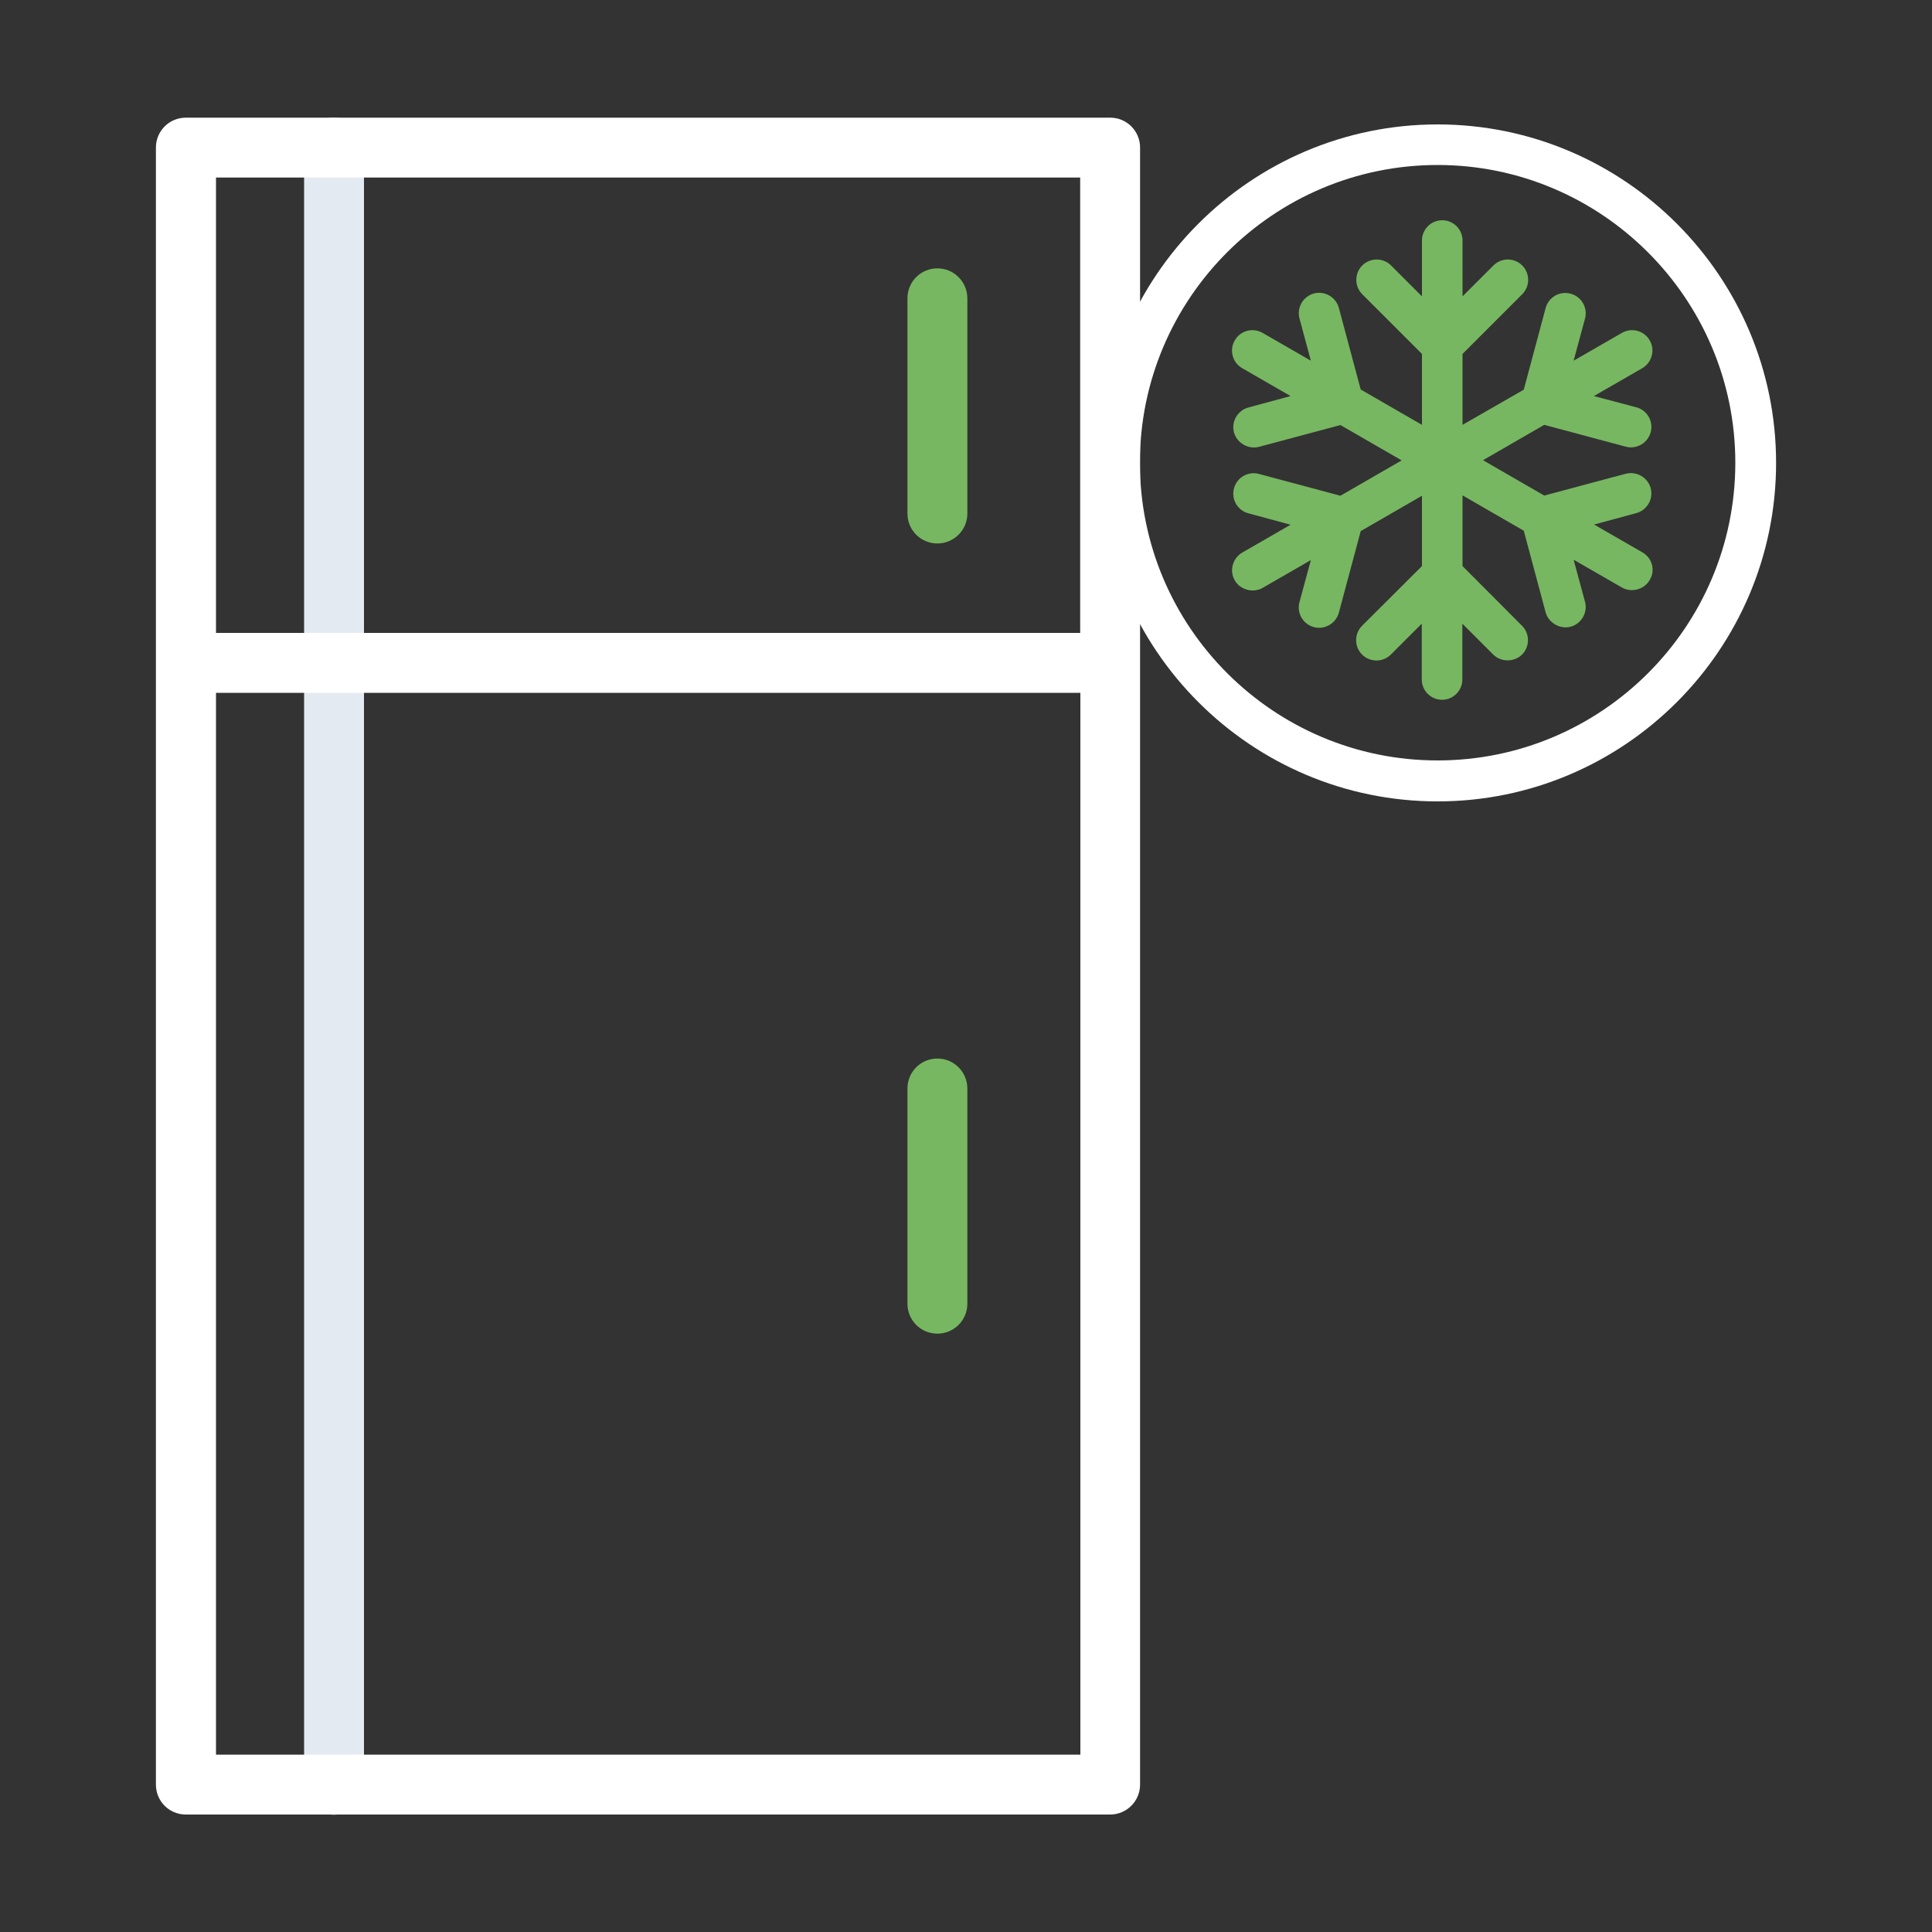
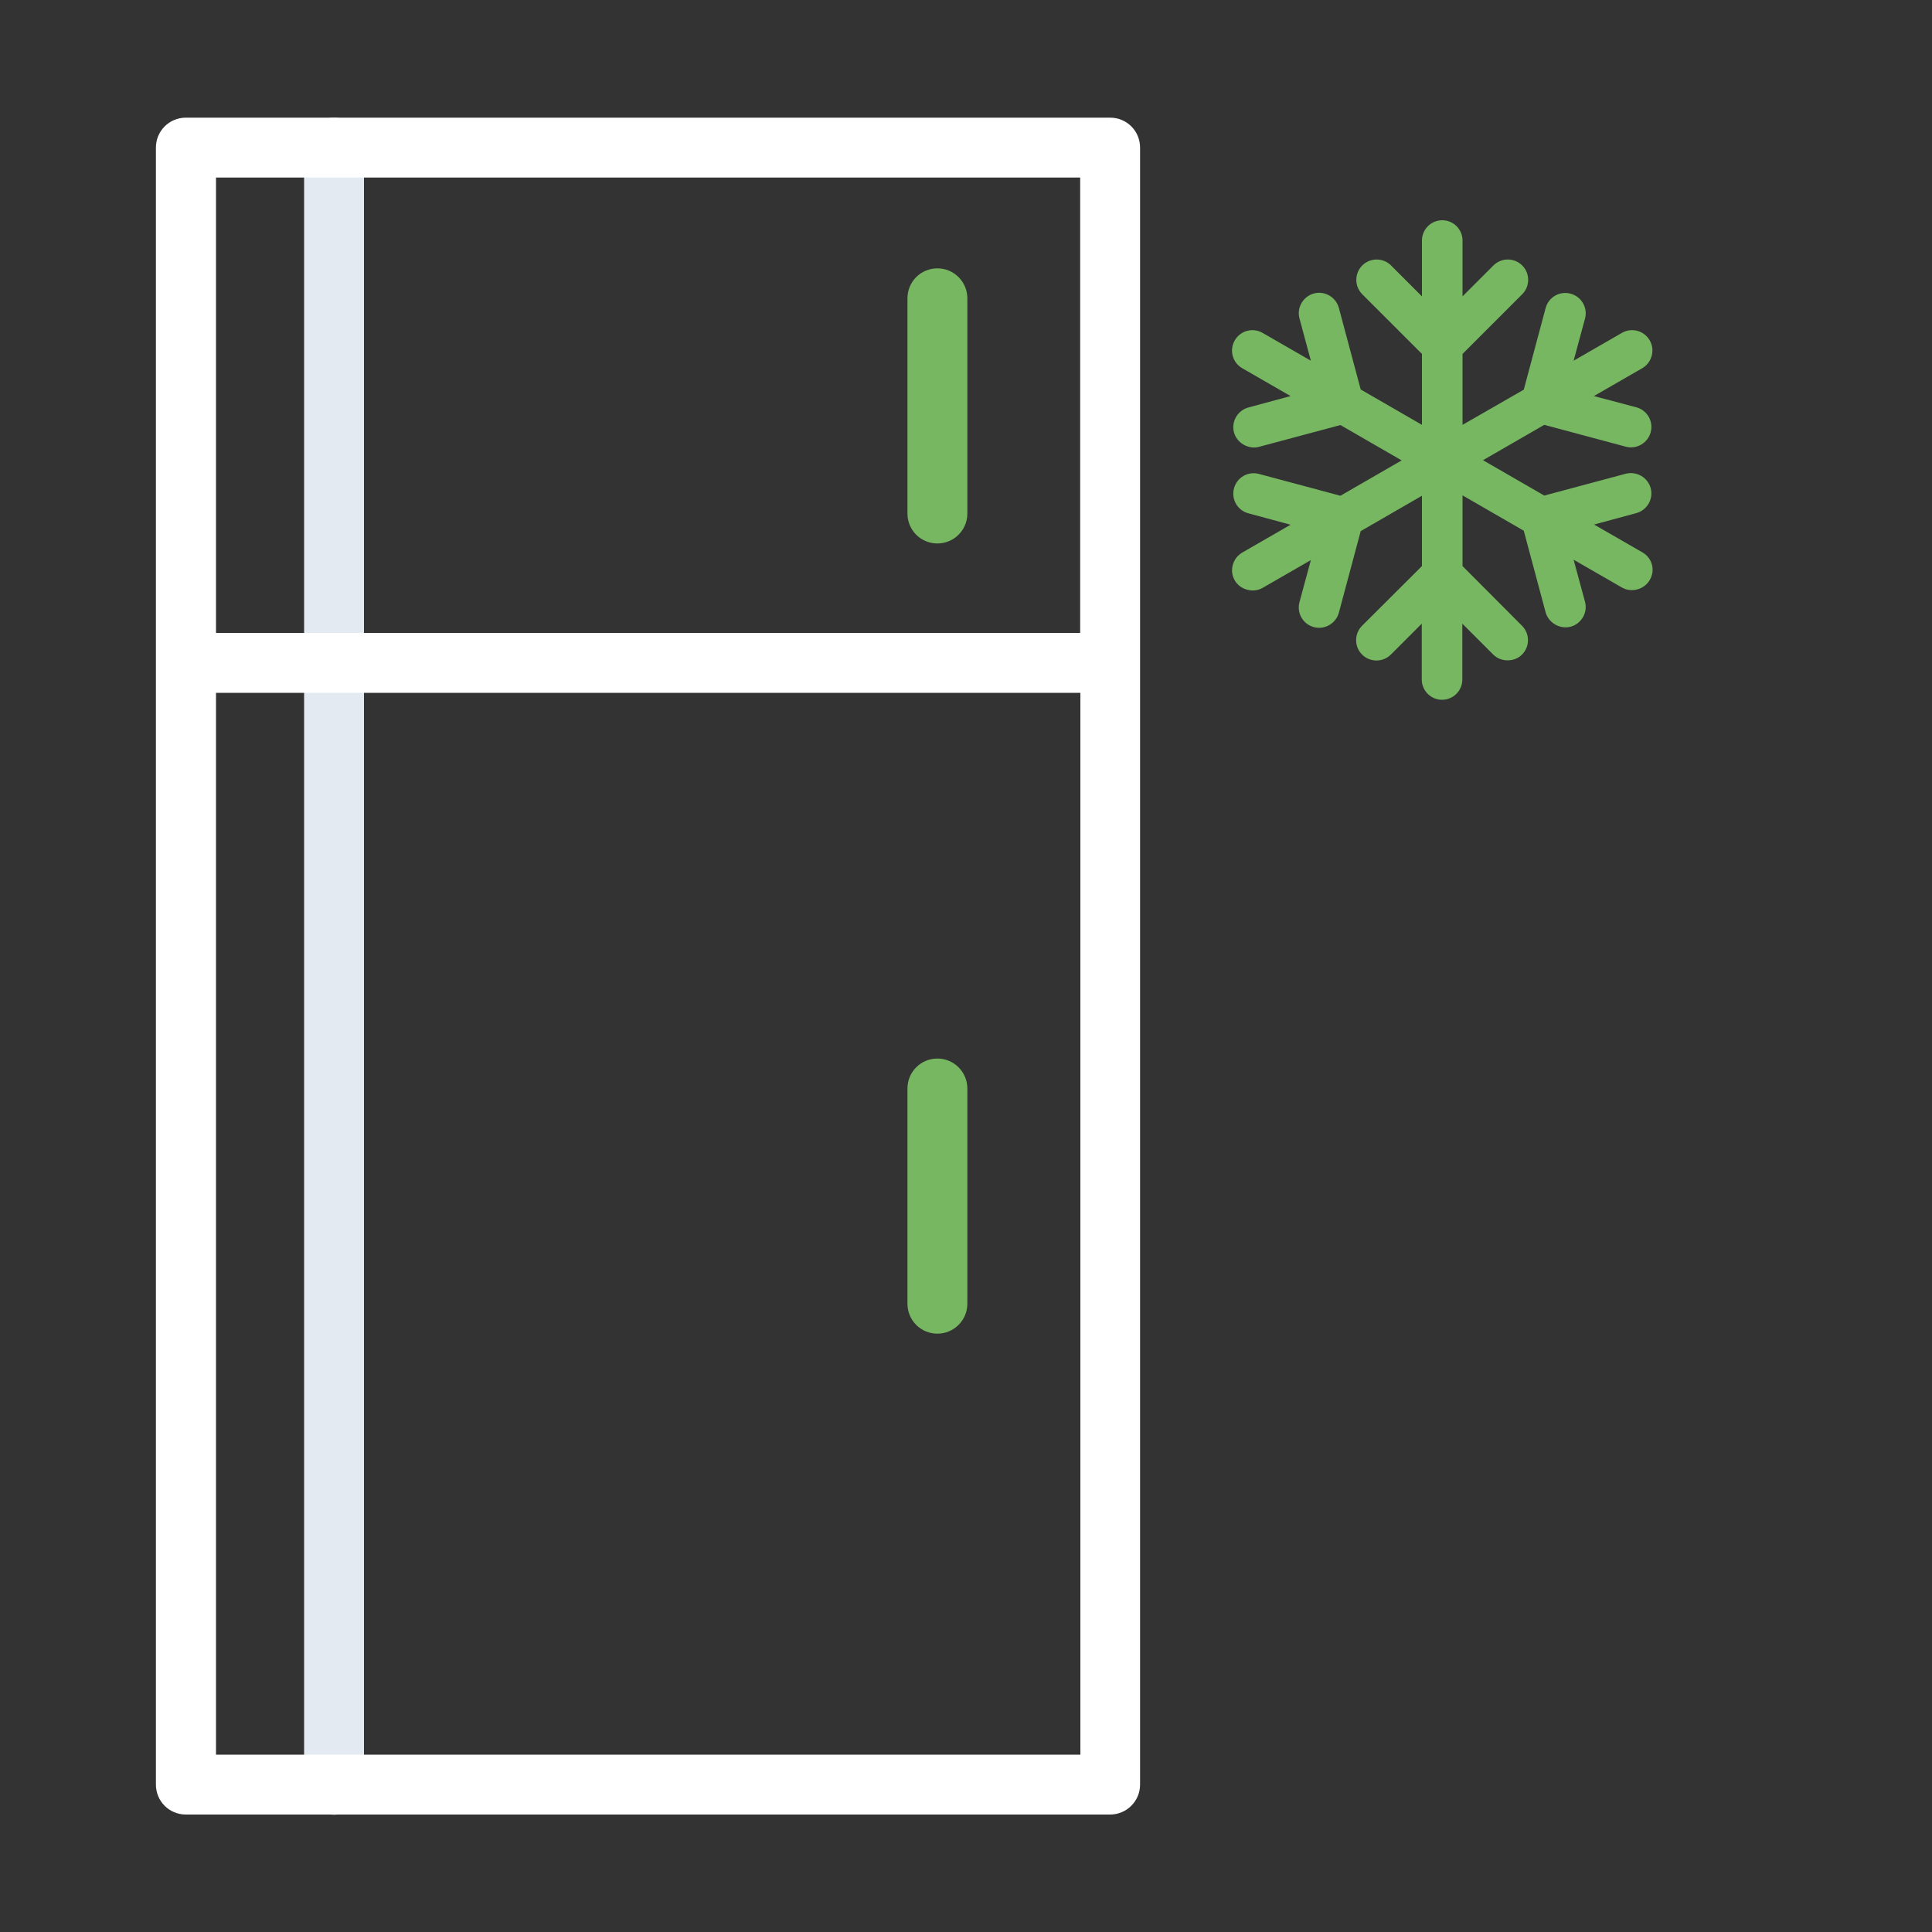
<svg xmlns="http://www.w3.org/2000/svg" version="1.1" x="0px" y="0px" viewBox="0 0 1000 1000" style="enable-background:new 0 0 1000 1000;" xml:space="preserve">
  <rect x="0" y="0" width="1000" height="1000" fill="#333333" stroke="none" />
  <style type="text/css">
	.st0{fill:#E4EAF1;}
	.st1{fill:#77B761;}
	.st2{fill:#FFFFFF;}
</style>
  <g id="Layer_1">
</g>
  <g id="Layer_2">
    <path class="st0" d="M172.9,939.3c-8.6,0-15.5-6.9-15.5-15.5V76.4c0-8.6,6.9-15.5,15.5-15.5c8.6,0,15.5,6.9,15.5,15.5v847.3   C188.4,932.3,181.5,939.3,172.9,939.3L172.9,939.3z M172.9,939.3" />
    <path class="st1" d="M485.2,690.3c-8.6,0-15.5-6.9-15.5-15.5V563.4c0-8.6,6.9-15.5,15.5-15.5c8.6,0,15.5,7,15.5,15.5v111.4   C500.7,683.4,493.7,690.3,485.2,690.3L485.2,690.3z M485.2,690.3" />
    <path class="st1" d="M485.2,281.3c-8.6,0-15.5-6.9-15.5-15.5V154.4c0-8.6,6.9-15.5,15.5-15.5c8.6,0,15.5,7,15.5,15.5v111.4   C500.7,274.4,493.7,281.3,485.2,281.3L485.2,281.3z M485.2,281.3" />
    <path class="st2" d="M574.6,60.9H96.2c-8.6,0-15.5,6.9-15.5,15.5v847.3c0,8.6,6.9,15.5,15.5,15.5h478.4c8.6,0,15.5-7,15.5-15.5   V76.4C590.1,67.8,583.2,60.9,574.6,60.9L574.6,60.9z M559.1,91.9v235.7H111.8V91.9H559.1z M111.8,908.2V358.6h447.4v549.6H111.8z    M111.8,908.2" />
    <path class="st1" d="M850.1,285.9l-25-14.4l21.8-5.9c5.6-1.5,9-7.3,7.5-12.9c-1.5-5.6-7.3-8.9-12.9-7.5l-42.2,11.3l-31.7-18.3   l31.7-18.3l42.2,11.3c5.6,1.5,11.4-1.9,12.9-7.5c1.5-5.6-1.8-11.4-7.5-12.9L825,205l25-14.4c5-2.9,6.8-9.4,3.9-14.4   c-2.9-5.1-9.4-6.8-14.4-3.9l-25,14.4l5.9-21.8c1.5-5.6-1.8-11.4-7.5-12.9c-5.6-1.5-11.4,1.8-12.9,7.5l-11.3,42.2L757,219.9v-36.7   l30.9-30.9c4.1-4.1,4.1-10.8,0-14.9c-4.1-4.1-10.8-4.1-14.9,0l-16,16v-28.9c0-5.8-4.7-10.5-10.5-10.5c-5.8,0-10.5,4.7-10.5,10.5   v28.9l-16-16c-4.1-4.1-10.8-4.1-14.9,0c-4.1,4.1-4.1,10.8,0,14.9l30.9,30.9v36.7l-31.7-18.3l-11.3-42.2c-1.5-5.6-7.3-9-12.9-7.5   c-5.6,1.5-9,7.3-7.5,12.9l5.9,21.9l-25-14.4c-5-2.9-11.5-1.2-14.4,3.9c-2.9,5-1.2,11.5,3.9,14.4l25,14.4l-21.8,5.9   c-5.6,1.5-9,7.3-7.5,12.9c1.5,5.5,7.4,8.9,12.9,7.5l42.2-11.3l31.7,18.3l-31.7,18.3l-42.2-11.3c-5.6-1.5-11.4,1.8-12.9,7.5   c-1.5,5.6,1.8,11.4,7.5,12.9l21.8,5.9l-25,14.4c-5,2.9-6.8,9.4-3.9,14.4c2.8,4.9,9.5,6.7,14.4,3.9l25-14.4l-5.9,21.8   c-1.5,5.6,1.8,11.4,7.5,12.9c5.5,1.5,11.4-1.9,12.9-7.5l11.3-42.2l31.7-18.3V293L705,323.9c-4.1,4.1-4.1,10.8,0,14.9   c4.1,4.1,10.8,4.1,14.9,0l16-16v28.9c0,5.8,4.7,10.5,10.5,10.5c5.8,0,10.5-4.7,10.5-10.5v-28.9c0,0,16,16,16,16c4,4,10.9,4,14.9,0   c4.1-4.1,4.1-10.8,0-14.9L757,293v-36.6l31.7,18.3c0,0,11.3,42.2,11.3,42.2c1.5,5.5,7.4,8.9,12.9,7.5c5.6-1.5,9-7.3,7.5-12.9   l-5.9-21.8c0,0,25,14.4,25,14.4c4.9,2.8,11.5,1.1,14.4-3.9C856.9,295.2,855.2,288.8,850.1,285.9L850.1,285.9z M850.1,285.9" />
-     <path class="st2" d="M744.1,414.8c-96.6,0-175.2-78.6-175.2-175.2c0-96.6,78.6-175.2,175.2-175.2c96.6,0,175.2,78.6,175.2,175.2   C919.3,336.2,840.7,414.8,744.1,414.8L744.1,414.8z M744.1,85.4c-85,0-154.1,69.1-154.1,154.1c0,85,69.1,154.1,154.1,154.1   c85,0,154.1-69.1,154.1-154.1C898.2,154.6,829,85.4,744.1,85.4L744.1,85.4z M744.1,85.4" />
  </g>
</svg>